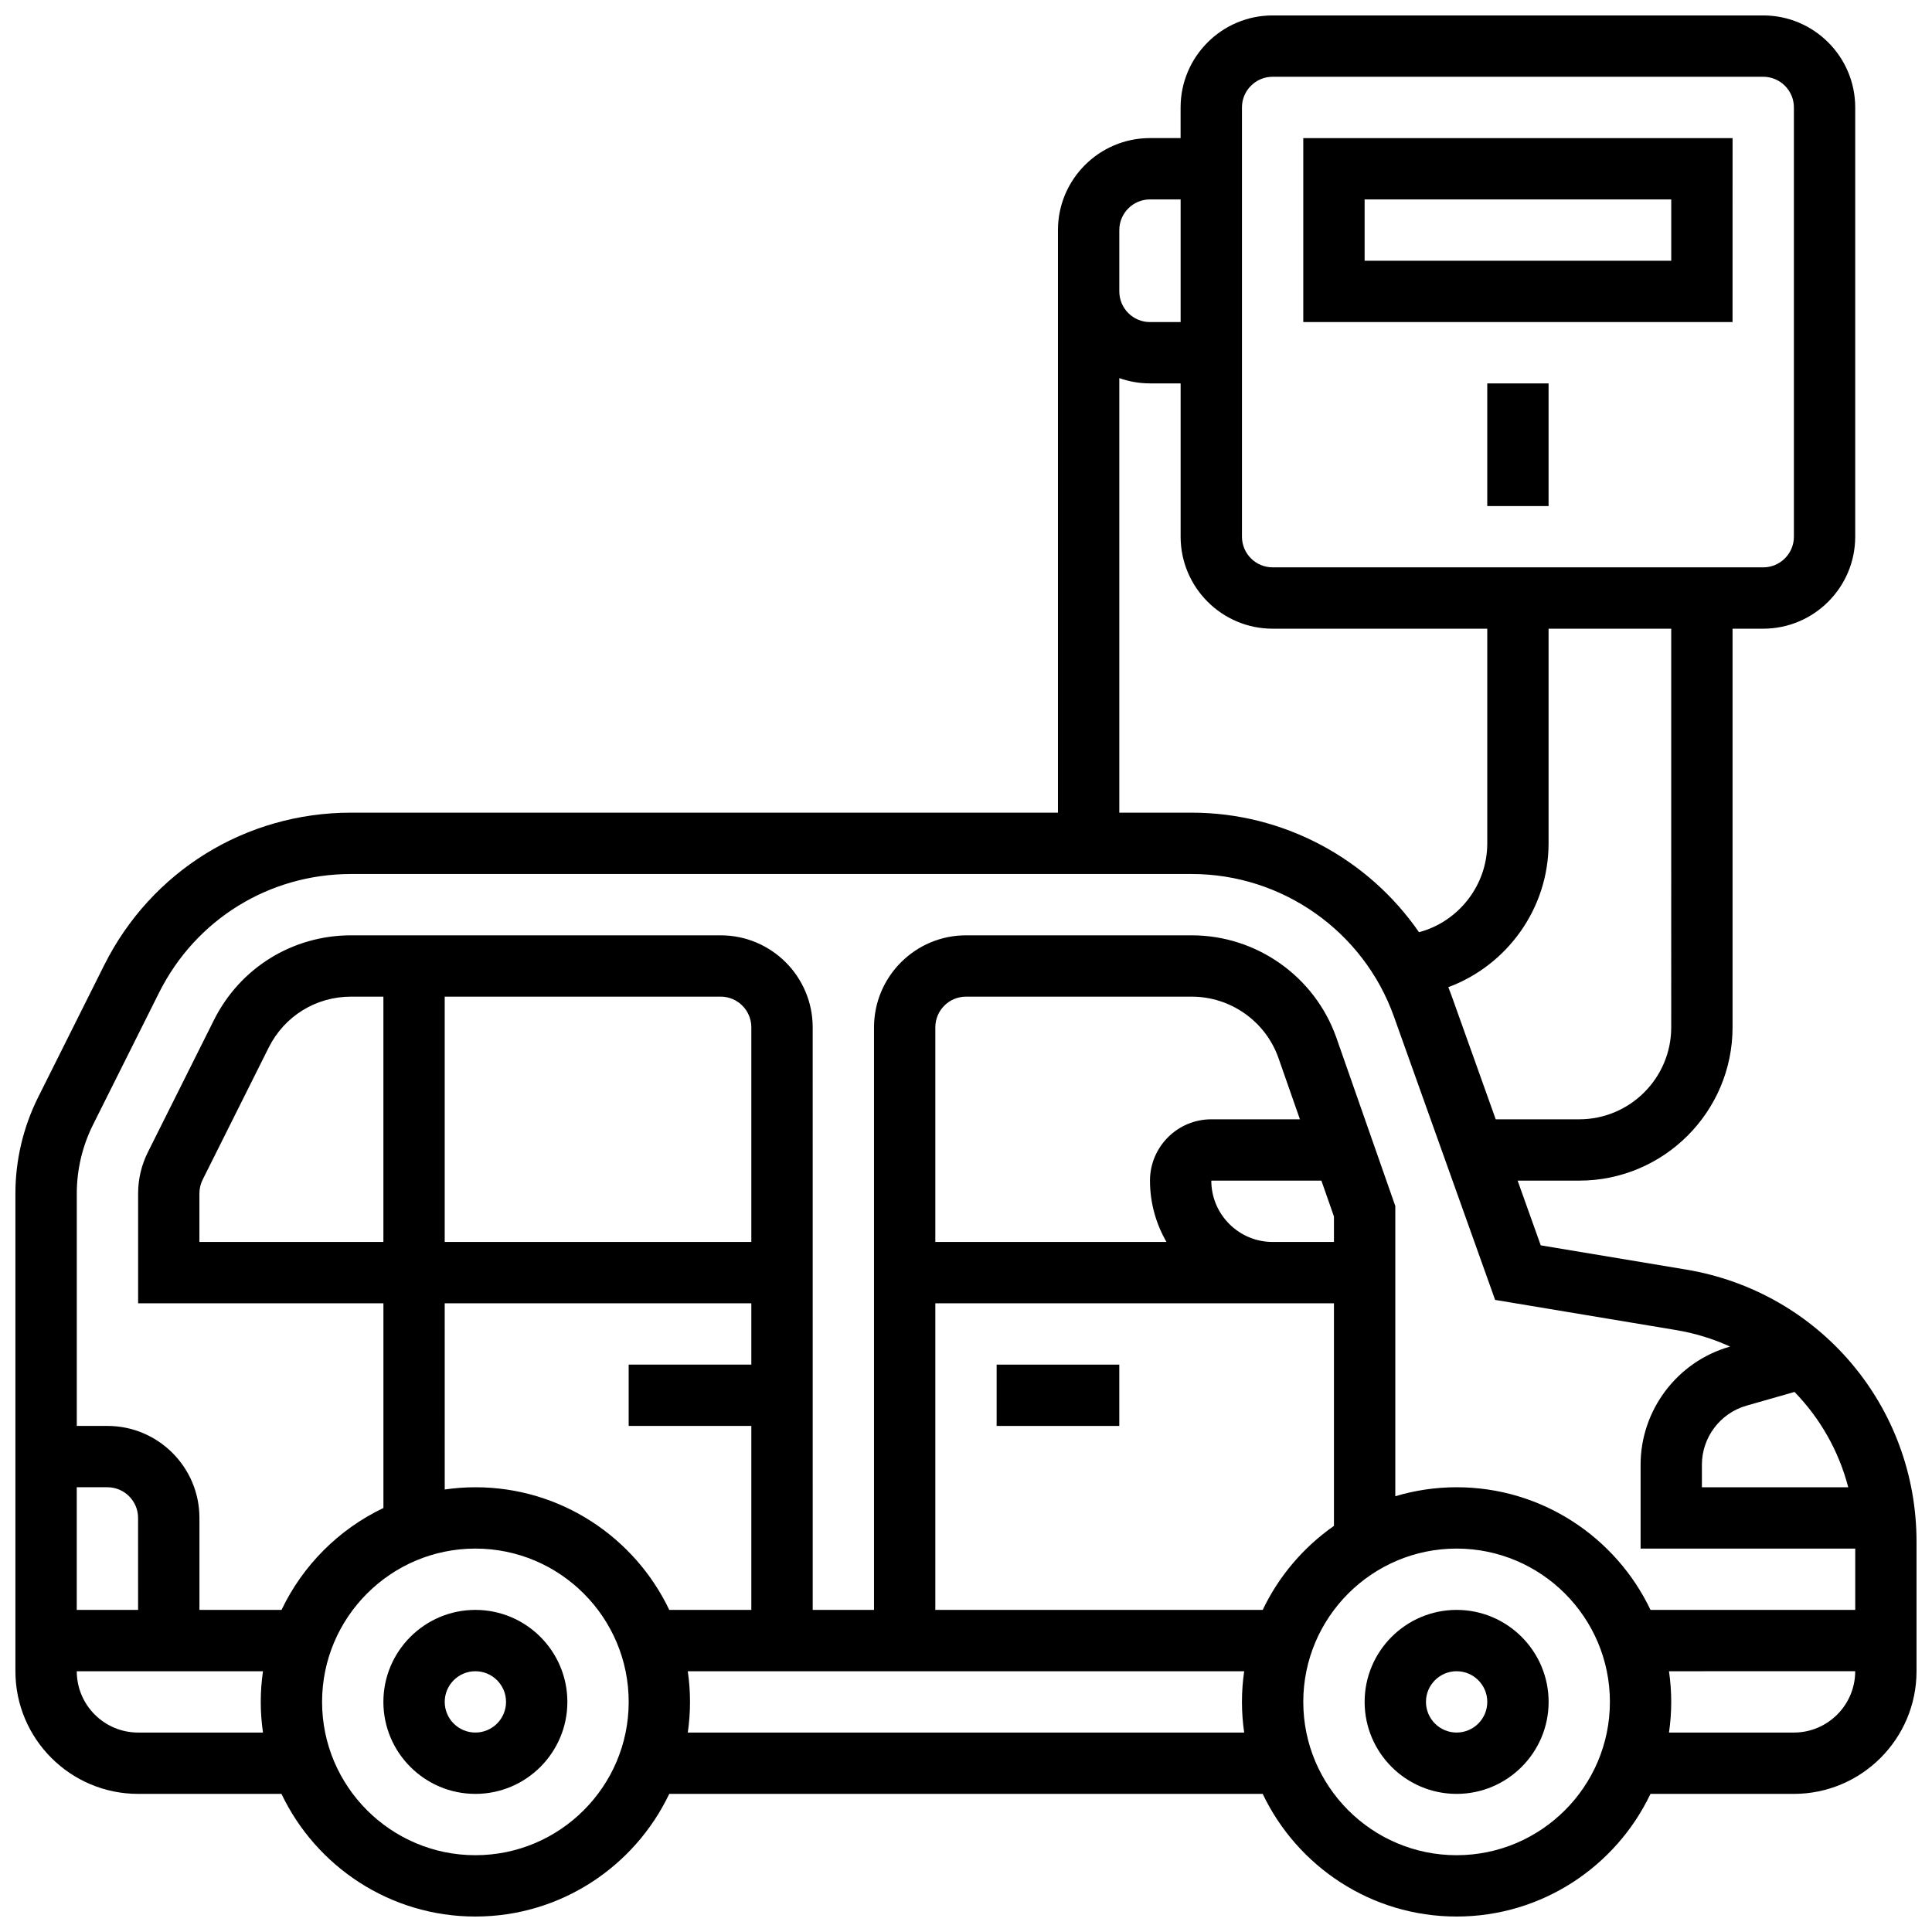
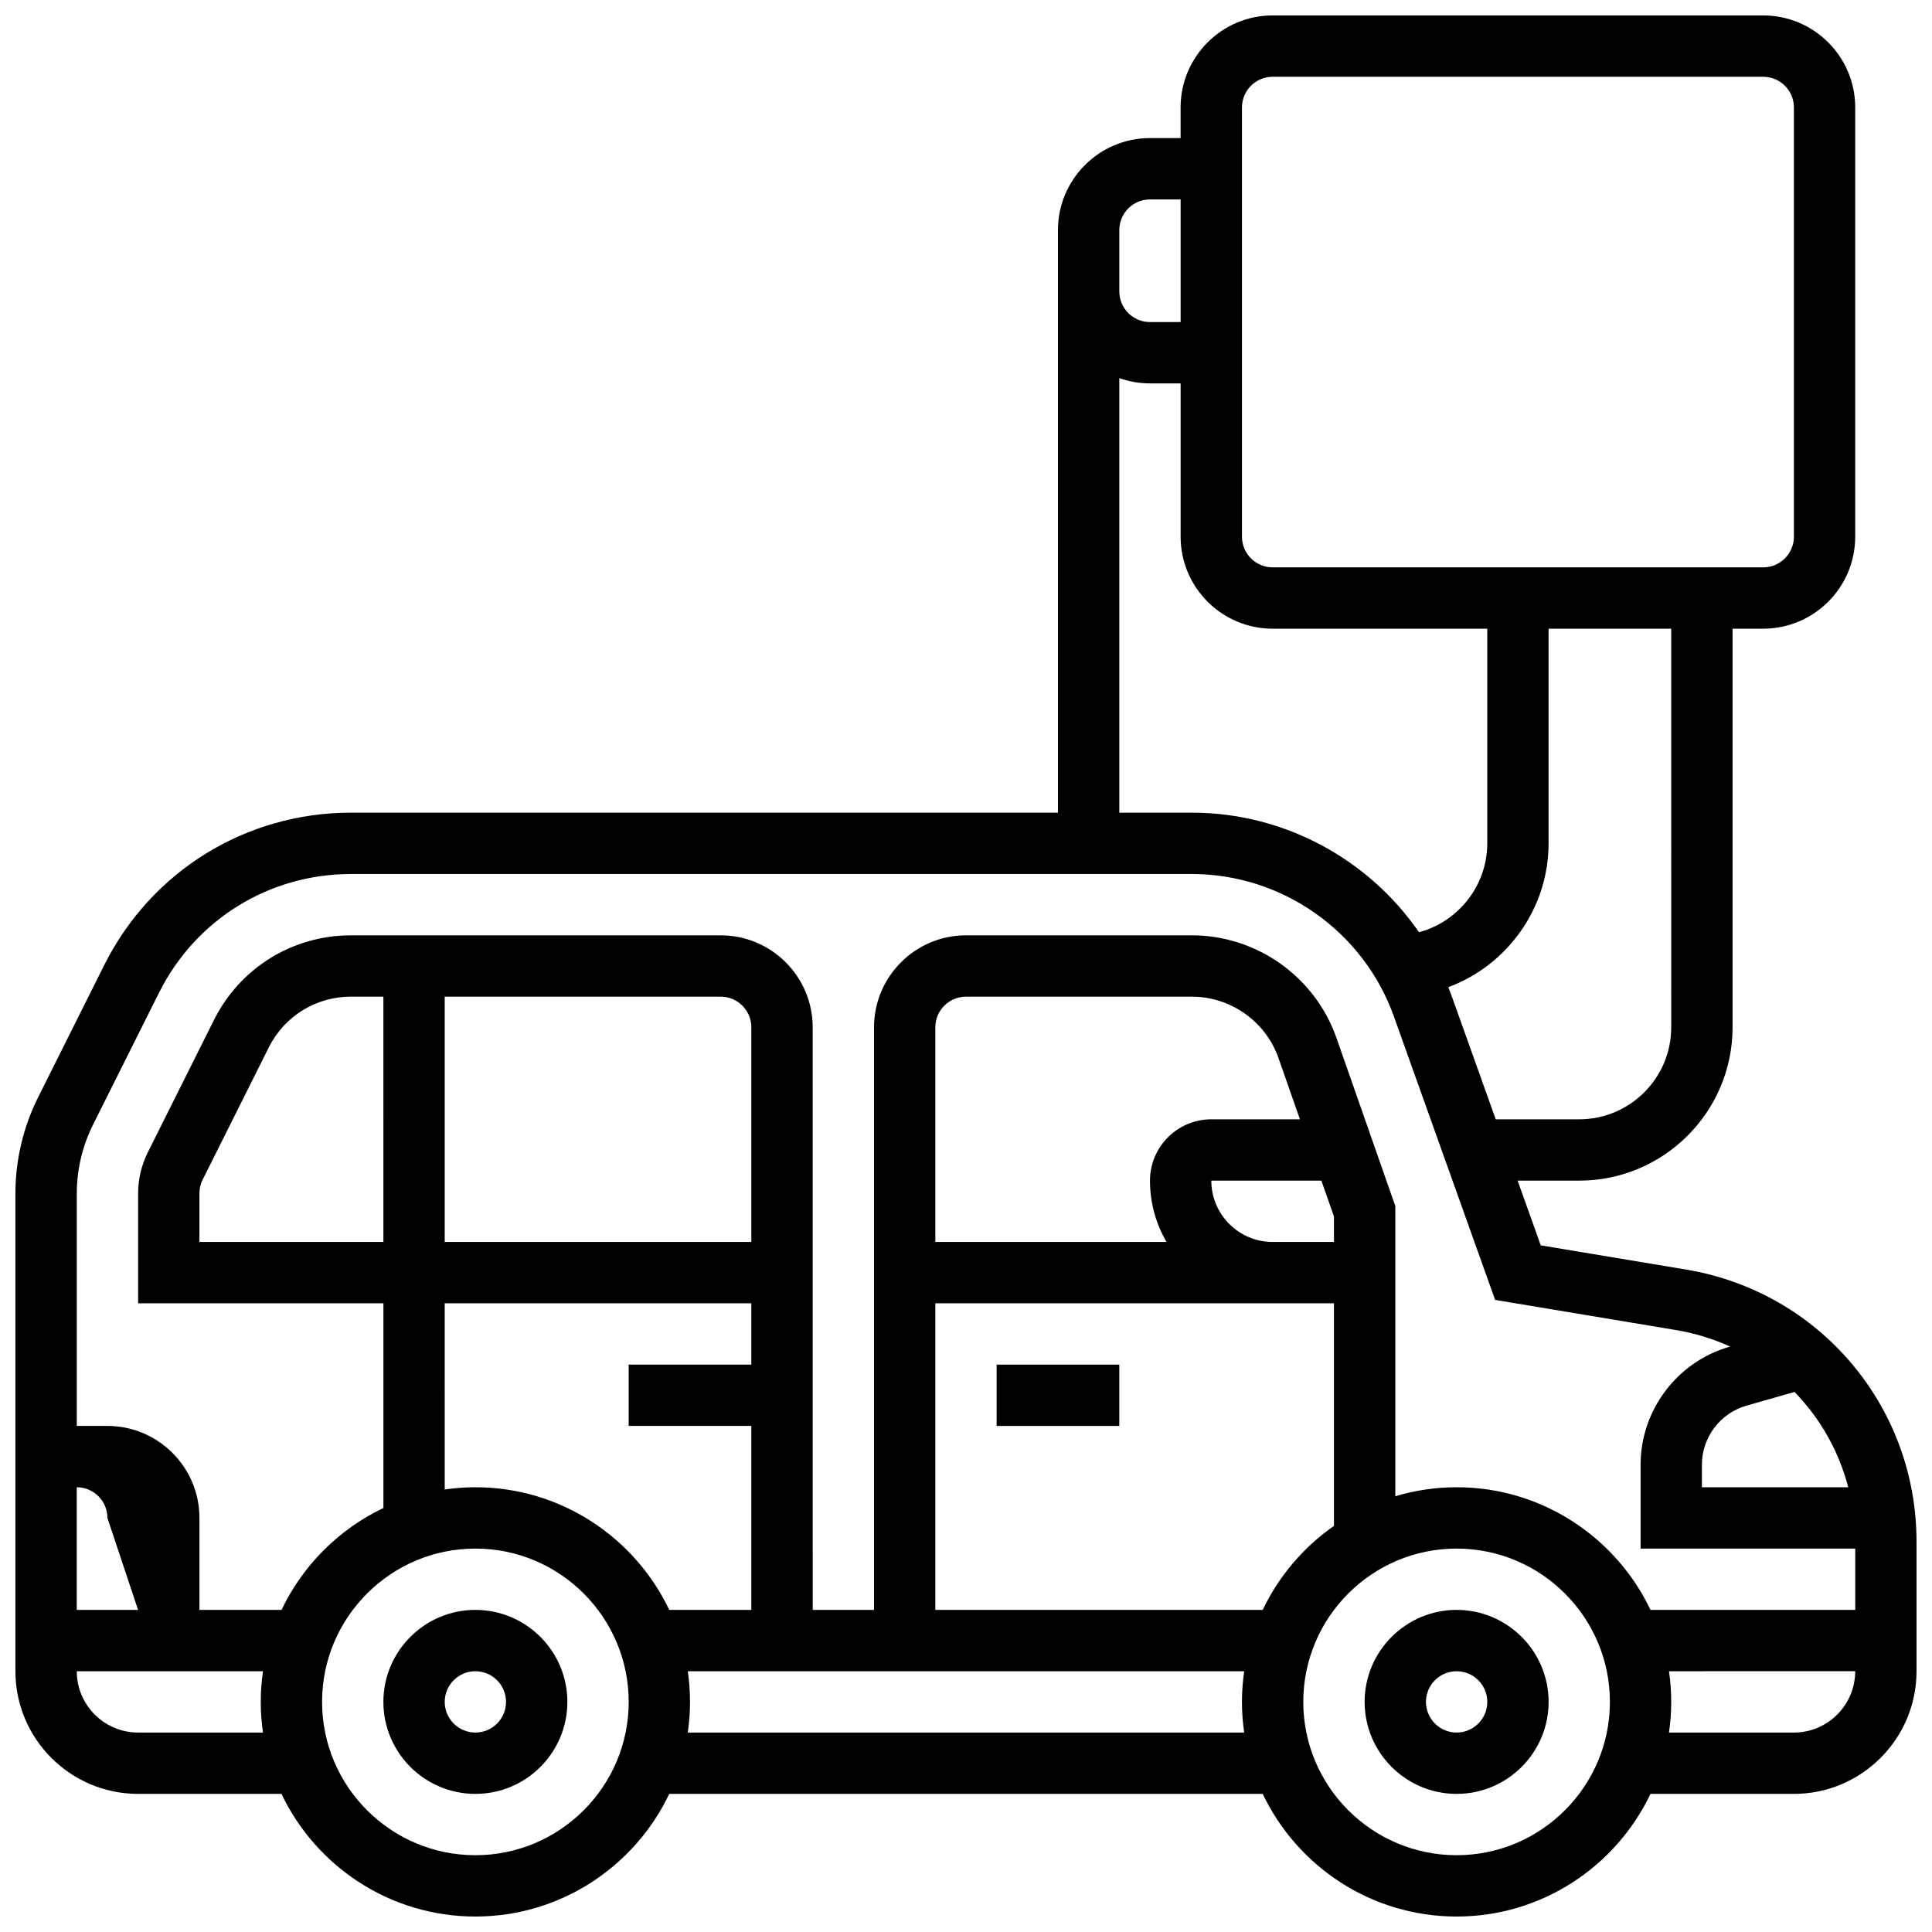
<svg xmlns="http://www.w3.org/2000/svg" width="800px" height="800px" version="1.1" viewBox="144 144 512 512">
  <defs>
    <clipPath id="a">
      <path d="m148.09 148.09h503.81v503.81h-503.81z" />
    </clipPath>
  </defs>
  <path d="m269.98 570.64c-13.441 0-24.379 10.938-24.379 24.379 0 13.441 10.938 24.379 24.379 24.379s24.379-10.938 24.379-24.379c-0.004-13.441-10.938-24.379-24.379-24.379zm0 32.504c-4.481 0-8.125-3.644-8.125-8.125 0-4.481 3.644-8.125 8.125-8.125s8.125 3.644 8.125 8.125c0 4.481-3.644 8.125-8.125 8.125z" />
  <path d="m530.02 570.64c-13.441 0-24.379 10.938-24.379 24.379 0 13.441 10.938 24.379 24.379 24.379s24.379-10.938 24.379-24.379c-0.004-13.441-10.938-24.379-24.379-24.379zm0 32.504c-4.481 0-8.125-3.644-8.125-8.125 0-4.481 3.644-8.125 8.125-8.125s8.125 3.644 8.125 8.125c0 4.481-3.644 8.125-8.125 8.125z" />
  <g clip-path="url(#a)">
-     <path d="m590.79 480.44-38.48-6.414-6.125-17.148h16.332c22.402 0 40.629-18.227 40.629-40.629v-105.64h8.125c13.441 0 24.379-10.938 24.379-24.379v-113.76c0-13.441-10.938-24.379-24.379-24.379h-130.02c-13.441 0-24.379 10.938-24.379 24.379v8.125h-8.125c-13.441 0-24.379 10.938-24.379 24.379v154.39h-187.35c-27.879 0-52.945 15.488-65.41 40.426l-17.52 35.035c-3.926 7.856-6.004 16.652-6.004 25.438v126.63c0 17.922 14.582 32.504 32.504 32.504h38.004c9.145 19.199 28.738 32.504 51.383 32.504s42.238-13.305 51.383-32.504h157.27c9.145 19.199 28.738 32.504 51.383 32.504s42.238-13.305 51.383-32.504h38c17.922 0 32.504-14.582 32.504-32.504v-34.316c0-35.898-25.699-66.234-61.109-72.137zm43.012 57.699h-38.781v-5.988c0-7.219 4.848-13.645 11.785-15.629l12.758-3.644c6.773 6.961 11.734 15.629 14.238 25.262zm-46.91-121.89c0 13.441-10.938 24.379-24.379 24.379h-22.133l-11.688-32.723c-0.277-0.773-0.57-1.539-0.871-2.297 15.543-5.769 26.566-20.801 26.566-38.113v-56.883h32.504zm-113.76-243.78c0-4.481 3.644-8.125 8.125-8.125h130.02c4.481 0 8.125 3.644 8.125 8.125v113.76c0 4.481-3.644 8.125-8.125 8.125h-130.02c-4.481 0-8.125-3.644-8.125-8.125zm-32.504 32.504c0-4.481 3.644-8.125 8.125-8.125h8.125v32.504h-8.125c-4.481 0-8.125-3.644-8.125-8.125zm0 39.23c2.543 0.902 5.277 1.398 8.125 1.398h8.125v40.629c0 13.441 10.938 24.379 24.379 24.379h56.883v56.883c0 11.176-7.648 20.766-18.09 23.555-13.438-19.469-35.844-31.684-60.227-31.684h-19.195zm-271.99 197.89 17.516-35.027c9.695-19.398 29.191-31.445 50.875-31.445h222.8c23.977 0 45.504 15.172 53.566 37.75l26.828 75.117 47.902 7.984c5.07 0.844 9.887 2.34 14.367 4.383l-0.145 0.043c-13.879 3.965-23.574 16.816-23.574 31.254v22.238h56.883v16.25h-54.254c-9.145-19.199-28.738-32.504-51.383-32.504-5.648 0-11.098 0.84-16.25 2.379v-76.895l-15.676-44.789c-5.766-16.125-21.141-26.961-38.266-26.961h-59.824c-13.441 0-24.379 10.938-24.379 24.379v154.39h-16.25l-0.004-154.39c0-13.441-10.938-24.379-24.379-24.379h-97.961c-15.488 0-29.414 8.605-36.34 22.461l-17.512 35.027c-1.688 3.367-2.578 7.141-2.578 10.906v29.117h65.008v54.254c-11.809 5.625-21.379 15.199-27.004 27.008h-21.754v-24.379c0-13.441-10.938-24.379-24.379-24.379h-8.125v-61.625c0-6.273 1.484-12.555 4.293-18.168zm296.37 14.785h29.176l3.328 9.508v6.746h-16.25c-8.965 0-16.254-7.293-16.254-16.254zm0-16.25c-8.961 0-16.25 7.293-16.25 16.25 0 5.918 1.598 11.465 4.371 16.25l-61.258 0.004v-56.883c0-4.481 3.644-8.125 8.125-8.125h59.824c10.273 0 19.5 6.5 22.941 16.129l5.731 16.375zm-73.137 48.754h105.64v58.996c-8.066 5.637-14.613 13.305-18.879 22.262l-86.758 0.004zm-121.89 48.758c-2.762 0-5.473 0.207-8.125 0.59l-0.004-49.348h81.258v16.25h-32.504v16.25h32.504v48.754h-21.75c-9.145-19.191-28.734-32.496-51.379-32.496zm-8.129-130.02h73.133c4.481 0 8.125 3.644 8.125 8.125v56.883h-81.258zm-16.25 65.008h-48.758v-12.867c0-1.254 0.297-2.512 0.859-3.633l17.512-35.027c4.16-8.316 12.512-13.48 21.809-13.48h8.578zm-65.008 97.512h-16.254v-32.504h8.125c4.481 0 8.125 3.644 8.125 8.125zm0 32.504c-8.961 0-16.25-7.293-16.25-16.25h49.348c-0.383 2.656-0.59 5.367-0.59 8.125 0 2.762 0.207 5.473 0.59 8.125zm89.387 32.504c-22.402 0-40.629-18.227-40.629-40.629 0-22.402 18.227-40.629 40.629-40.629s40.629 18.227 40.629 40.629c0 22.402-18.227 40.629-40.629 40.629zm56.289-32.504c0.383-2.656 0.59-5.367 0.59-8.125 0-2.762-0.207-5.473-0.59-8.125h147.45c-0.383 2.656-0.59 5.367-0.59 8.125 0 2.762 0.207 5.473 0.59 8.125zm203.74 32.504c-22.402 0-40.629-18.227-40.629-40.629 0-22.402 18.227-40.629 40.629-40.629s40.629 18.227 40.629 40.629c0 22.402-18.227 40.629-40.629 40.629zm89.383-32.504h-33.094c0.383-2.656 0.59-5.367 0.59-8.125 0-2.762-0.207-5.473-0.59-8.125l49.348-0.004c0 8.961-7.293 16.254-16.254 16.254z" />
+     <path d="m590.79 480.44-38.48-6.414-6.125-17.148h16.332c22.402 0 40.629-18.227 40.629-40.629v-105.64h8.125c13.441 0 24.379-10.938 24.379-24.379v-113.76c0-13.441-10.938-24.379-24.379-24.379h-130.02c-13.441 0-24.379 10.938-24.379 24.379v8.125h-8.125c-13.441 0-24.379 10.938-24.379 24.379v154.39h-187.35c-27.879 0-52.945 15.488-65.41 40.426l-17.52 35.035c-3.926 7.856-6.004 16.652-6.004 25.438v126.63c0 17.922 14.582 32.504 32.504 32.504h38.004c9.145 19.199 28.738 32.504 51.383 32.504s42.238-13.305 51.383-32.504h157.27c9.145 19.199 28.738 32.504 51.383 32.504s42.238-13.305 51.383-32.504h38c17.922 0 32.504-14.582 32.504-32.504v-34.316c0-35.898-25.699-66.234-61.109-72.137zm43.012 57.699h-38.781v-5.988c0-7.219 4.848-13.645 11.785-15.629l12.758-3.644c6.773 6.961 11.734 15.629 14.238 25.262zm-46.91-121.89c0 13.441-10.938 24.379-24.379 24.379h-22.133l-11.688-32.723c-0.277-0.773-0.57-1.539-0.871-2.297 15.543-5.769 26.566-20.801 26.566-38.113v-56.883h32.504zm-113.76-243.78c0-4.481 3.644-8.125 8.125-8.125h130.02c4.481 0 8.125 3.644 8.125 8.125v113.76c0 4.481-3.644 8.125-8.125 8.125h-130.02c-4.481 0-8.125-3.644-8.125-8.125zm-32.504 32.504c0-4.481 3.644-8.125 8.125-8.125h8.125v32.504h-8.125c-4.481 0-8.125-3.644-8.125-8.125zm0 39.23c2.543 0.902 5.277 1.398 8.125 1.398h8.125v40.629c0 13.441 10.938 24.379 24.379 24.379h56.883v56.883c0 11.176-7.648 20.766-18.09 23.555-13.438-19.469-35.844-31.684-60.227-31.684h-19.195zm-271.99 197.89 17.516-35.027c9.695-19.398 29.191-31.445 50.875-31.445h222.8c23.977 0 45.504 15.172 53.566 37.75l26.828 75.117 47.902 7.984c5.07 0.844 9.887 2.34 14.367 4.383l-0.145 0.043c-13.879 3.965-23.574 16.816-23.574 31.254v22.238h56.883v16.25h-54.254c-9.145-19.199-28.738-32.504-51.383-32.504-5.648 0-11.098 0.84-16.25 2.379v-76.895l-15.676-44.789c-5.766-16.125-21.141-26.961-38.266-26.961h-59.824c-13.441 0-24.379 10.938-24.379 24.379v154.39h-16.25l-0.004-154.39c0-13.441-10.938-24.379-24.379-24.379h-97.961c-15.488 0-29.414 8.605-36.34 22.461l-17.512 35.027c-1.688 3.367-2.578 7.141-2.578 10.906v29.117h65.008v54.254c-11.809 5.625-21.379 15.199-27.004 27.008h-21.754v-24.379c0-13.441-10.938-24.379-24.379-24.379h-8.125v-61.625c0-6.273 1.484-12.555 4.293-18.168zm296.37 14.785h29.176l3.328 9.508v6.746h-16.25c-8.965 0-16.254-7.293-16.254-16.254zm0-16.25c-8.961 0-16.25 7.293-16.25 16.25 0 5.918 1.598 11.465 4.371 16.25l-61.258 0.004v-56.883c0-4.481 3.644-8.125 8.125-8.125h59.824c10.273 0 19.5 6.5 22.941 16.129l5.731 16.375zm-73.137 48.754h105.64v58.996c-8.066 5.637-14.613 13.305-18.879 22.262l-86.758 0.004zm-121.89 48.758c-2.762 0-5.473 0.207-8.125 0.59l-0.004-49.348h81.258v16.25h-32.504v16.25h32.504v48.754h-21.75c-9.145-19.191-28.734-32.496-51.379-32.496zm-8.129-130.02h73.133c4.481 0 8.125 3.644 8.125 8.125v56.883h-81.258zm-16.25 65.008h-48.758v-12.867c0-1.254 0.297-2.512 0.859-3.633l17.512-35.027c4.16-8.316 12.512-13.48 21.809-13.48h8.578zm-65.008 97.512h-16.254v-32.504c4.481 0 8.125 3.644 8.125 8.125zm0 32.504c-8.961 0-16.25-7.293-16.25-16.25h49.348c-0.383 2.656-0.59 5.367-0.59 8.125 0 2.762 0.207 5.473 0.59 8.125zm89.387 32.504c-22.402 0-40.629-18.227-40.629-40.629 0-22.402 18.227-40.629 40.629-40.629s40.629 18.227 40.629 40.629c0 22.402-18.227 40.629-40.629 40.629zm56.289-32.504c0.383-2.656 0.59-5.367 0.59-8.125 0-2.762-0.207-5.473-0.59-8.125h147.45c-0.383 2.656-0.59 5.367-0.59 8.125 0 2.762 0.207 5.473 0.59 8.125zm203.74 32.504c-22.402 0-40.629-18.227-40.629-40.629 0-22.402 18.227-40.629 40.629-40.629s40.629 18.227 40.629 40.629c0 22.402-18.227 40.629-40.629 40.629zm89.383-32.504h-33.094c0.383-2.656 0.59-5.367 0.59-8.125 0-2.762-0.207-5.473-0.59-8.125l49.348-0.004c0 8.961-7.293 16.254-16.254 16.254z" />
  </g>
  <path d="m408.12 505.64h32.504v16.25h-32.504z" />
-   <path d="m603.15 180.6h-113.77v48.754h113.76zm-16.254 32.504h-81.258v-16.254h81.258z" />
-   <path d="m538.14 245.61h16.25v32.504h-16.25z" />
</svg>